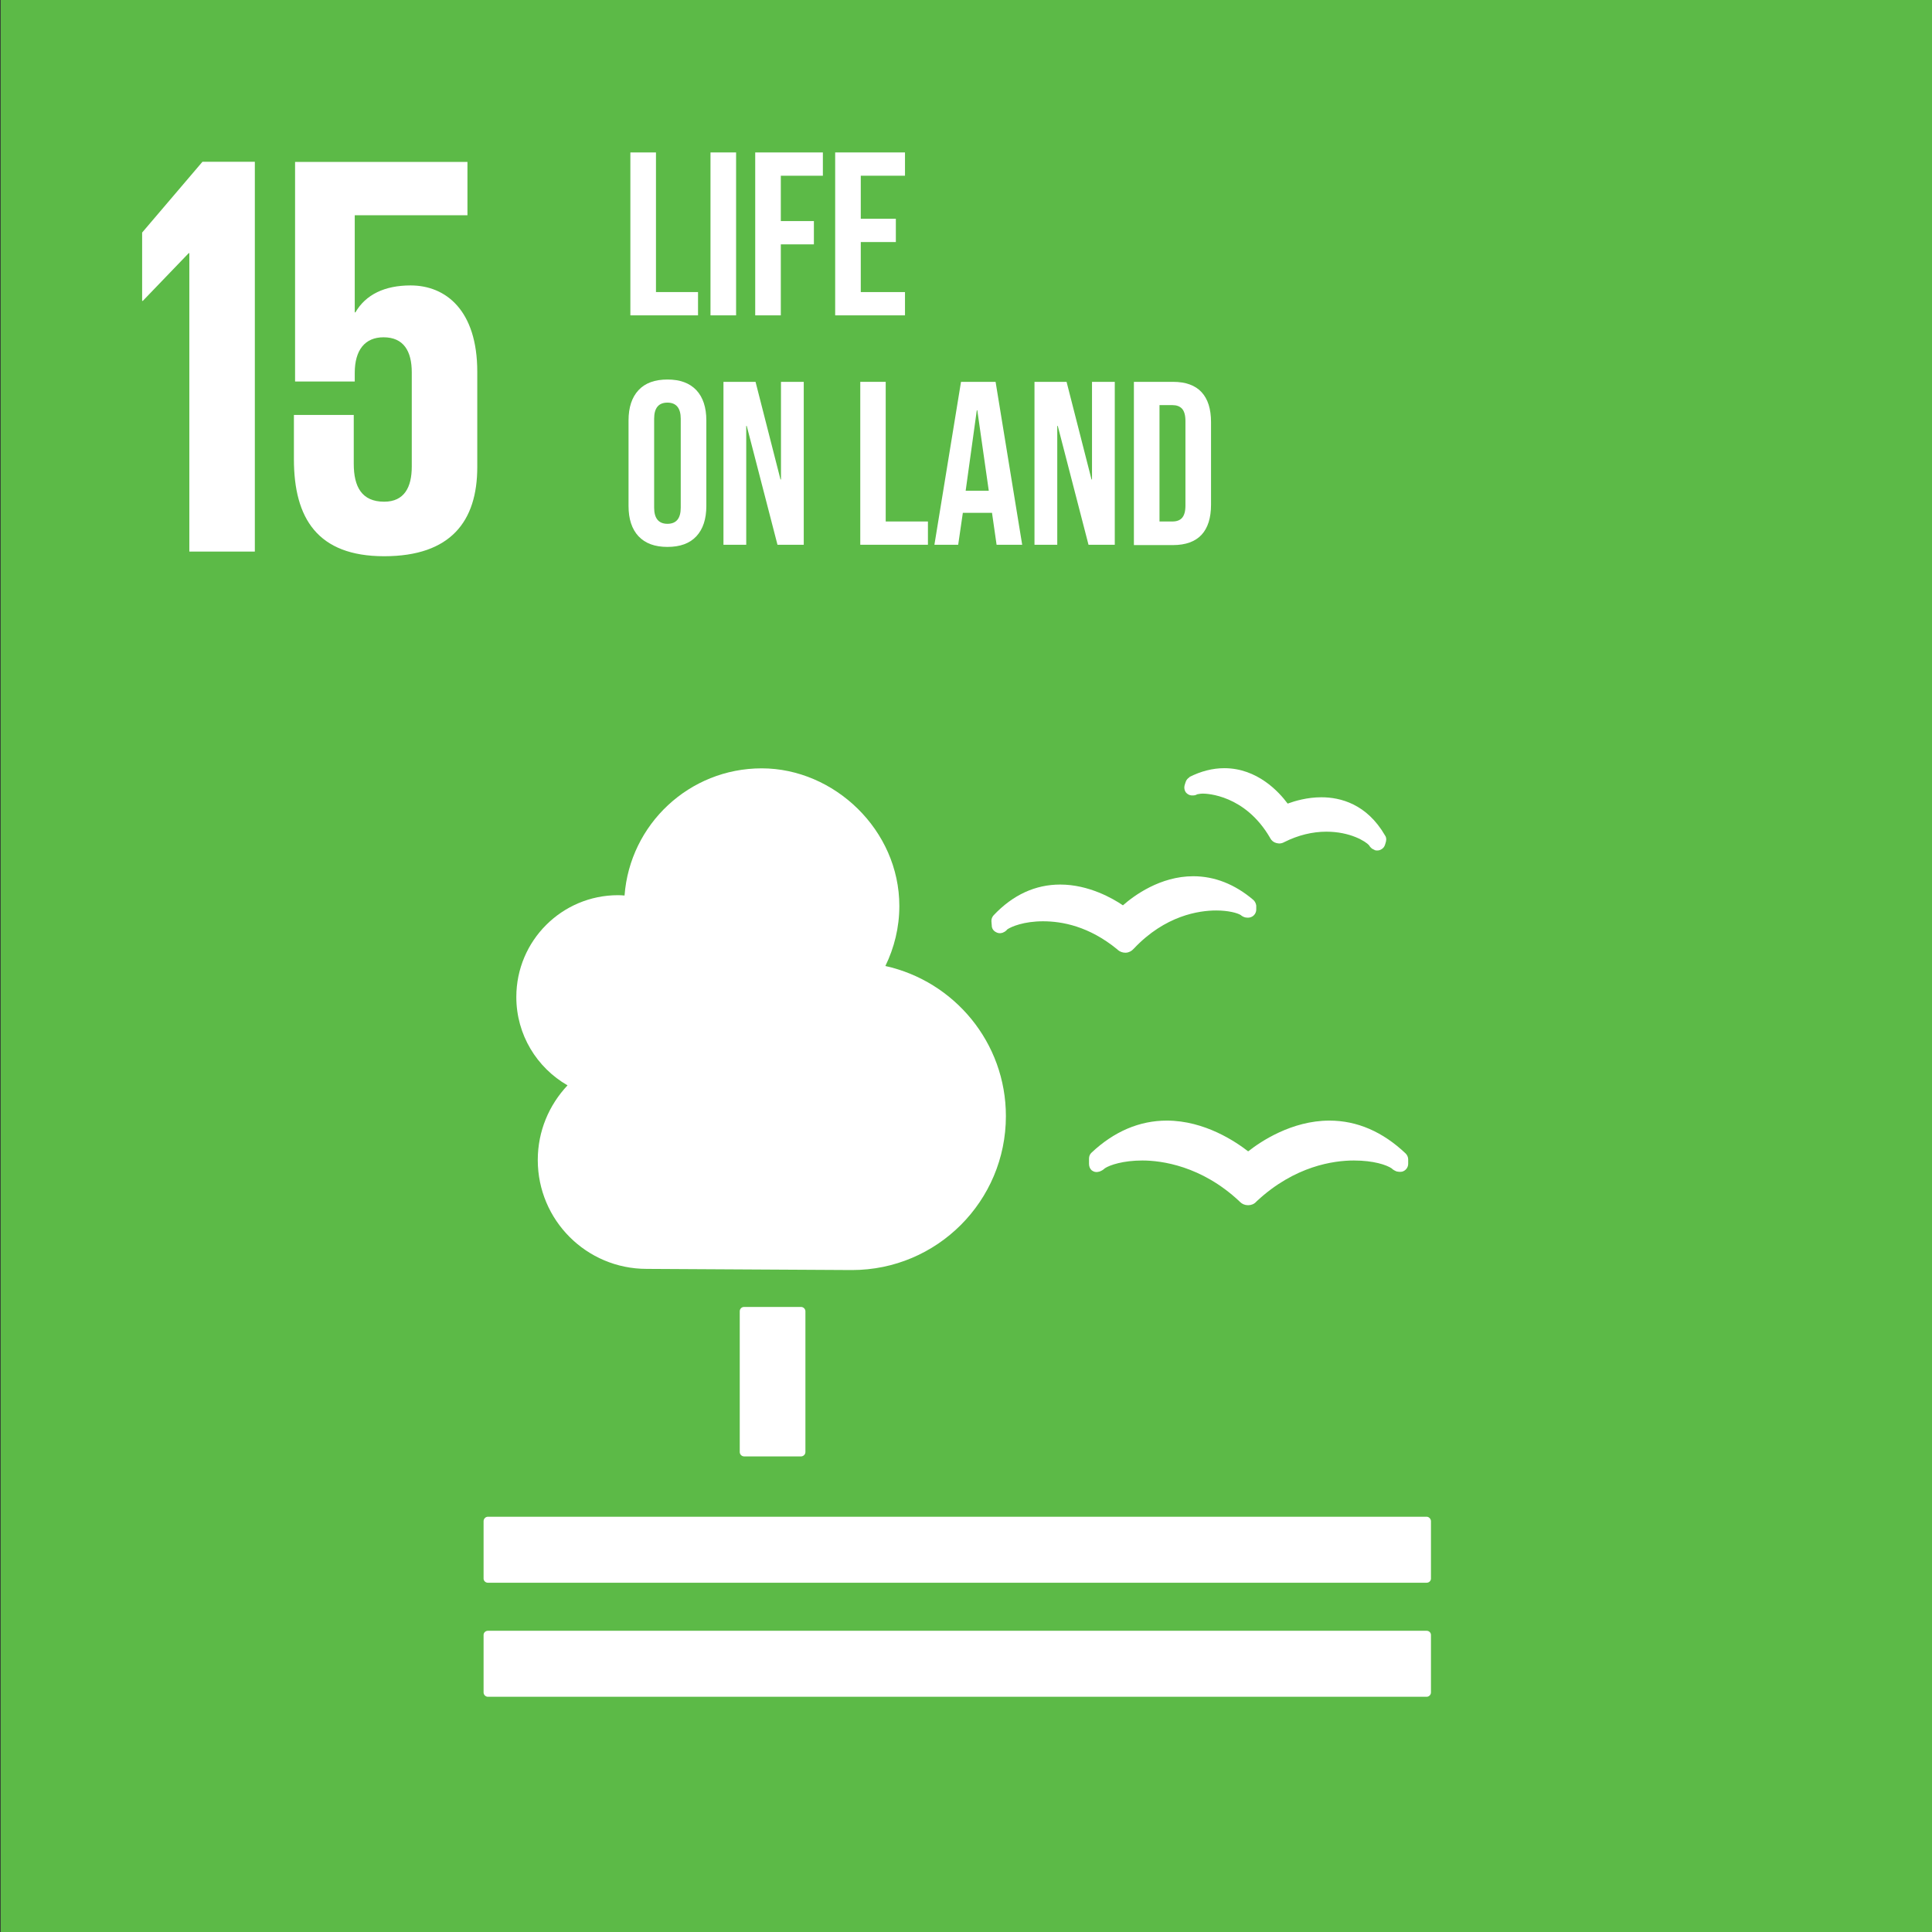
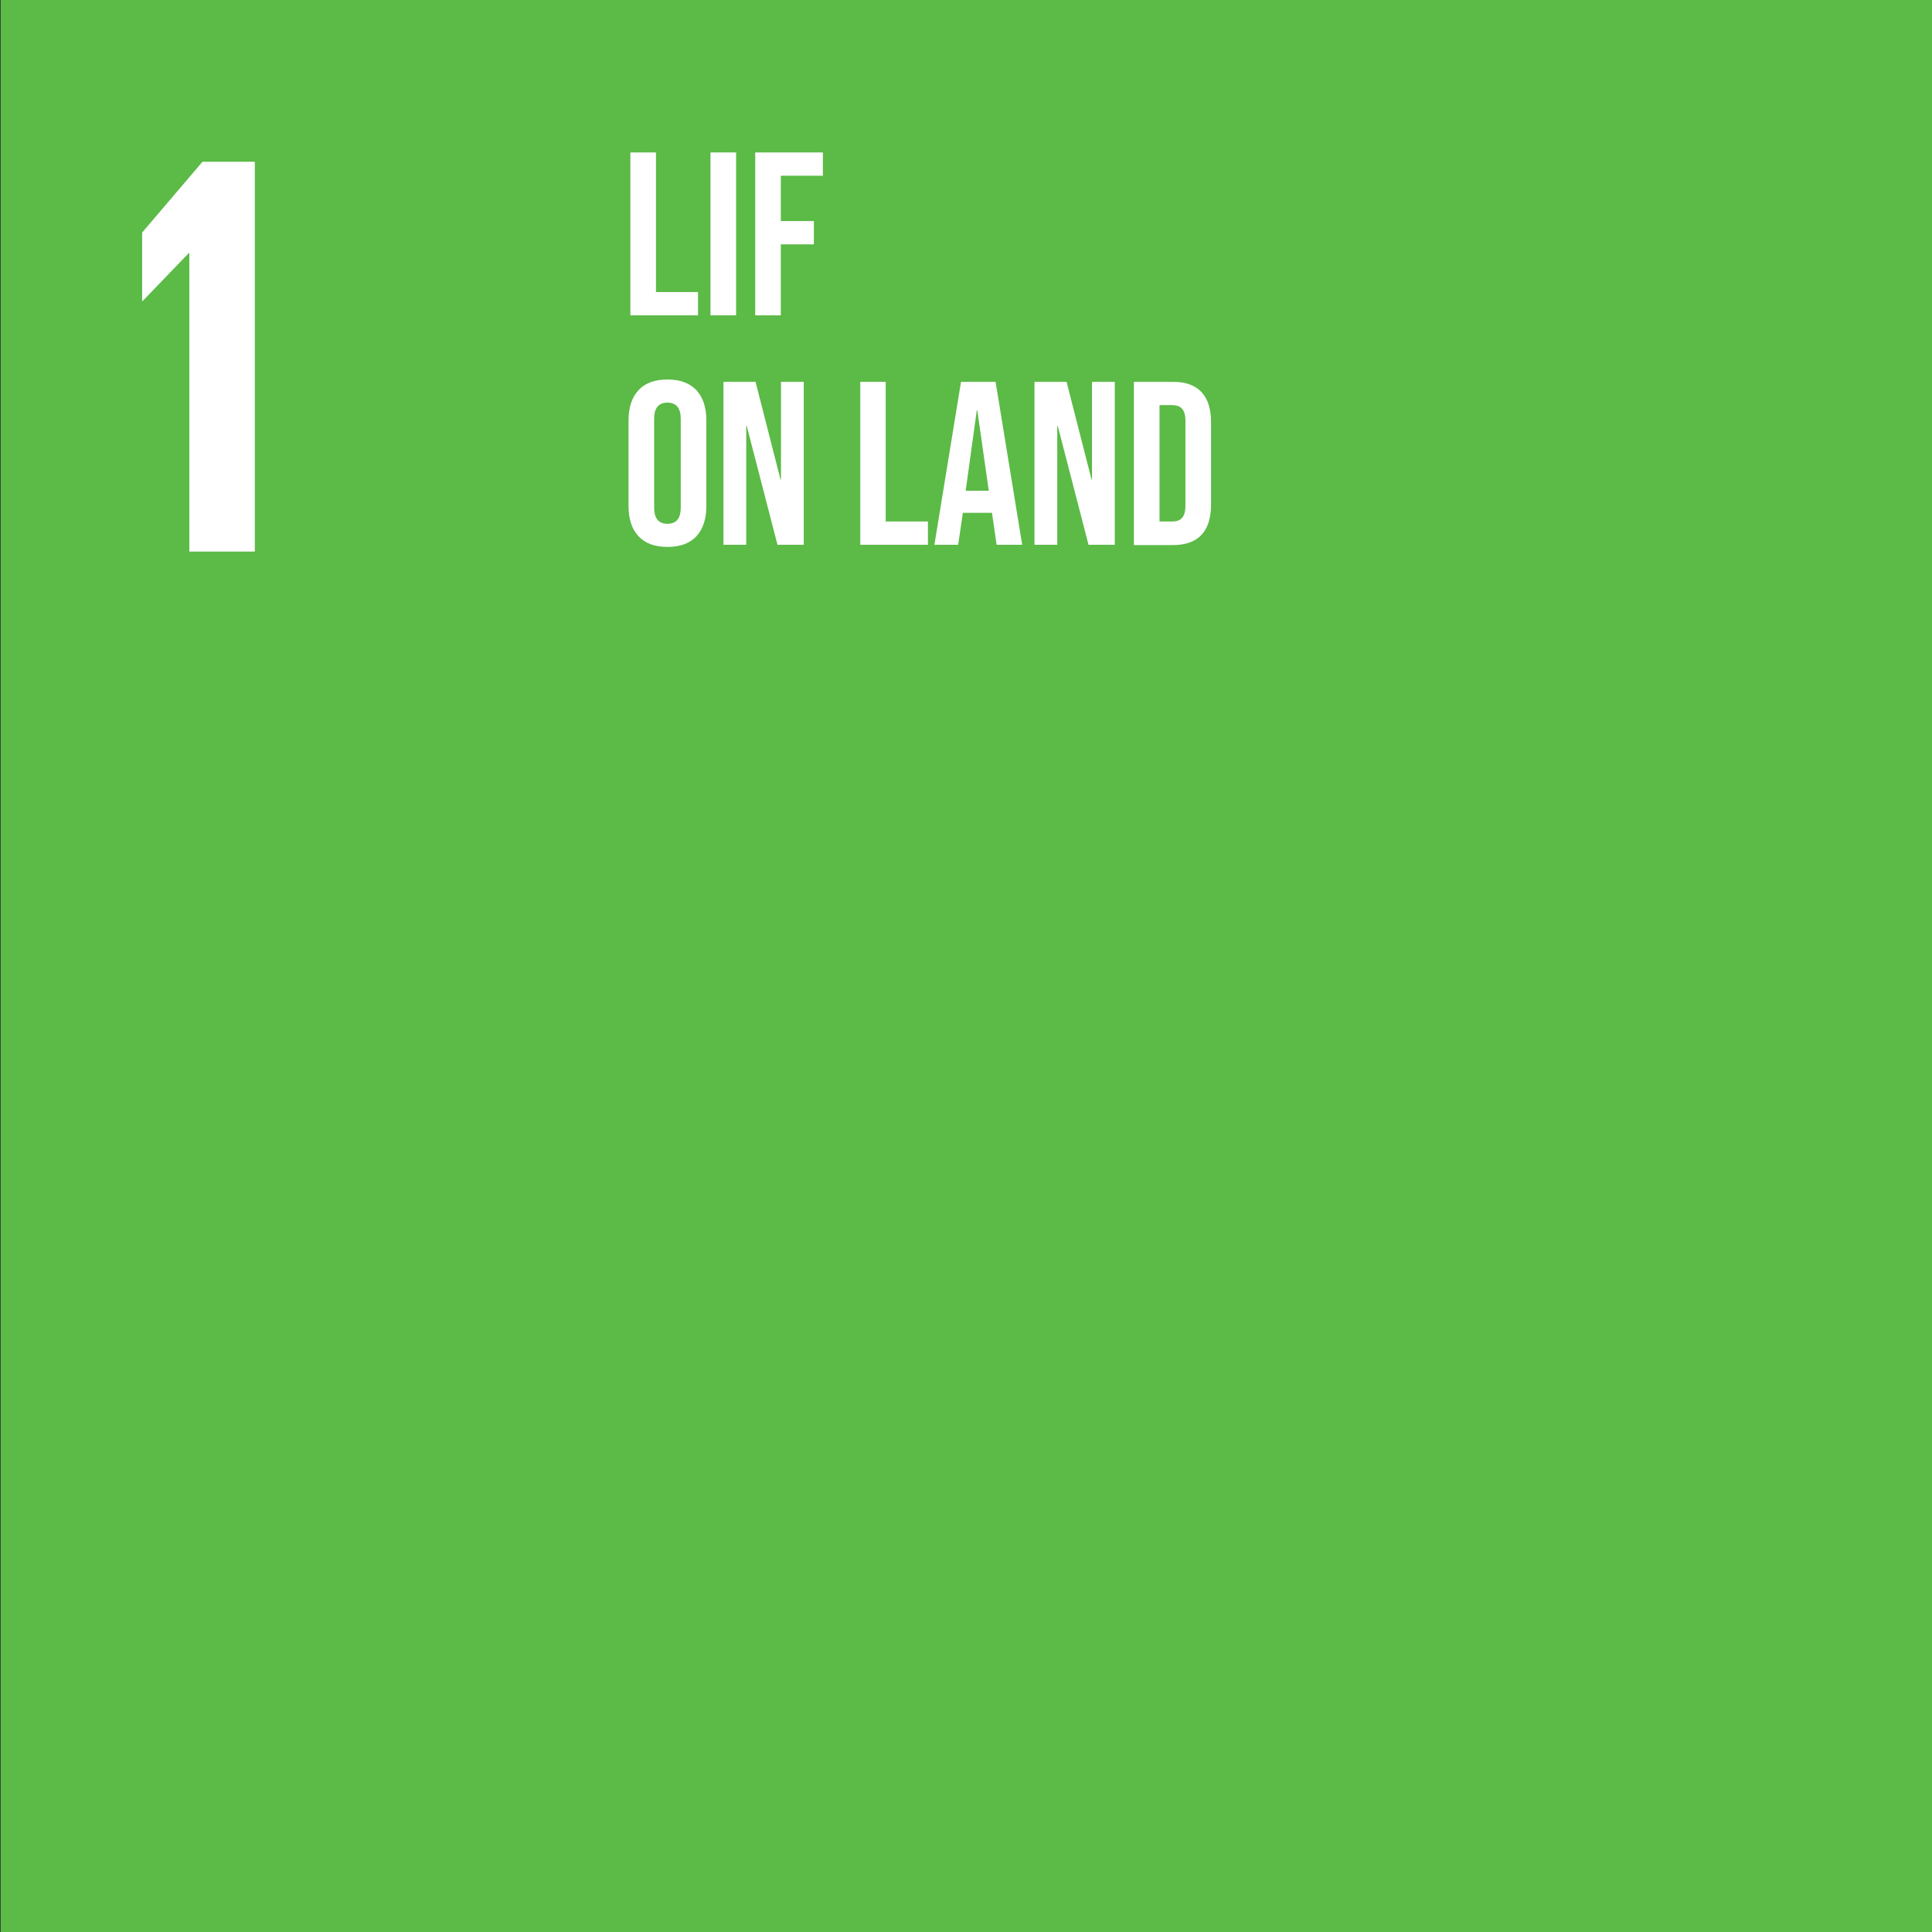
<svg xmlns="http://www.w3.org/2000/svg" id="Layer_1" data-name="Layer 1" width="116.22" height="116.22" viewBox="0 0 116.22 116.22">
  <rect x="0" y="0" width="116.22" height="116.22" fill="#333333" stroke="none" />
  <defs>
    <style>
      .cls-1 {
        fill: none;
      }

      .cls-2 {
        clip-path: url(#clippath);
      }

      .cls-3 {
        fill: #fff;
      }

      .cls-4 {
        fill: #5cba47;
      }
    </style>
    <clipPath id="clippath">
-       <rect class="cls-1" width="116.22" height="116.22" />
-     </clipPath>
+       </clipPath>
  </defs>
  <g>
    <rect class="cls-4" x=".04" width="116.18" height="116.22" />
    <polygon class="cls-3" points="8.55 13.99 8.55 18.1 8.59 18.1 11.35 15.23 11.39 15.23 11.39 33.18 15.33 33.18 15.33 9.73 12.18 9.73 8.55 13.99" />
    <g class="cls-2">
-       <path class="cls-3" d="M24.7,17.17c-1.56,0-2.7,.55-3.32,1.62h-.04v-5.84h6.78v-3.21h-10.37v13.21h3.59v-.52c0-1.38,.62-2.14,1.73-2.14,1.21,0,1.7,.83,1.7,2.11v5.67c0,1.24-.45,2.11-1.66,2.11-1.35,0-1.83-.9-1.83-2.28v-2.94h-3.6v2.66c0,3.56,1.42,5.84,5.43,5.84s5.6-2.11,5.6-5.36v-5.74c0-3.7-1.9-5.19-4.01-5.19" />
+       <path class="cls-3" d="M24.7,17.17c-1.56,0-2.7,.55-3.32,1.62h-.04v-5.84h6.78v-3.21h-10.37v13.21h3.59v-.52c0-1.38,.62-2.14,1.73-2.14,1.21,0,1.7,.83,1.7,2.11v5.67c0,1.24-.45,2.11-1.66,2.11-1.35,0-1.83-.9-1.83-2.28v-2.94h-3.6v2.66c0,3.56,1.42,5.84,5.43,5.84v-5.74c0-3.7-1.9-5.19-4.01-5.19" />
      <path class="cls-3" d="M44.76,78.62h3.43c.14,0,.26,.12,.26,.26v8.47c0,.14-.12,.26-.26,.26h-3.43c-.14,0-.26-.12-.26-.26v-8.47c0-.14,.11-.26,.26-.26Z" />
      <path class="cls-3" d="M85.82,91.24H29.35c-.14,0-.26,.12-.26,.27v3.45c0,.14,.12,.25,.26,.25h56.47c.14,0,.26-.11,.26-.25v-3.45c0-.14-.12-.27-.26-.27" />
      <path class="cls-3" d="M85.82,98.1H29.35c-.14,0-.26,.11-.26,.25v3.46c0,.14,.12,.26,.26,.26h56.47c.14,0,.26-.12,.26-.26v-3.46c0-.14-.12-.25-.26-.25" />
      <path class="cls-3" d="M75.07,69.25c-.71-.55-2.59-1.84-4.88-1.84-1.64,0-3.17,.65-4.53,1.93-.1,.09-.15,.22-.15,.36v.31c0,.15,.05,.29,.16,.39,.12,.09,.25,.13,.4,.09,.03,0,.07-.01,.11-.03,.1-.04,.2-.1,.28-.18,.3-.2,1.11-.47,2.26-.47s3.55,.32,5.82,2.44l.05,.05c.13,.13,.3,.2,.49,.2s.36-.07,.48-.2l.05-.05c2.28-2.12,4.63-2.44,5.83-2.44s1.97,.27,2.27,.47c.08,.08,.18,.14,.31,.19,.05,.01,.2,.04,.33,.01,.21-.06,.36-.25,.36-.47v-.27c0-.13-.06-.26-.15-.35-1.38-1.31-2.92-1.98-4.59-1.98-2.27,0-4.15,1.27-4.87,1.84" />
      <path class="cls-3" d="M71.57,46.75c-.12,.06-.21,.17-.25,.3l-.06,.19c-.04,.15-.01,.3,.07,.42,.09,.11,.21,.18,.35,.19,.03,0,.05,0,.07,0,.1,0,.19-.02,.27-.07,.05,0,.15-.04,.34-.04,.25,0,2.53,.08,4.03,2.64l.02,.04c.08,.15,.21,.25,.36,.29,.04,.01,.13,.03,.18,.03,.1,0,.21-.03,.28-.07l.04-.02c.82-.41,1.68-.62,2.52-.62,1.43,0,2.36,.58,2.57,.82,.04,.08,.11,.15,.19,.21,.05,.03,.13,.07,.18,.09,.03,0,.06,.01,.08,.01,.01,0,.03,0,.05,0,.08,0,.15-.02,.22-.06,.12-.06,.2-.16,.24-.29l.05-.17s.02-.09,.02-.14c0-.09-.02-.17-.07-.24-1.1-1.9-2.69-2.3-3.83-2.3-.85,0-1.59,.22-2.03,.38-.52-.7-1.82-2.13-3.81-2.13-.7,0-1.41,.18-2.12,.54" />
-       <path class="cls-3" d="M59.64,55.43l.02,.25c0,.16,.09,.3,.23,.38,.11,.07,.25,.1,.38,.06,.03,0,.06-.02,.08-.03,.1-.04,.18-.1,.24-.18,.24-.17,1.01-.49,2.15-.49s2.76,.29,4.47,1.69l.04,.04c.12,.1,.28,.16,.44,.16h.04c.18-.01,.34-.1,.44-.21l.04-.04c1.88-1.99,3.91-2.29,4.95-2.29,.74,0,1.27,.15,1.47,.27,.08,.07,.17,.12,.29,.15,.03,0,.12,.02,.21,.01,.04,0,.08-.02,.12-.03,.2-.07,.33-.27,.32-.48v-.22c-.02-.13-.08-.25-.18-.34-1.12-.95-2.34-1.42-3.61-1.42-1.99,0-3.57,1.17-4.23,1.75-.6-.41-2.06-1.25-3.77-1.25-1.5,0-2.85,.62-4.01,1.85-.09,.1-.14,.23-.13,.36" />
      <path class="cls-3" d="M31.06,59.97c0-3.38,2.74-6.12,6.12-6.12,.13,0,.26,.01,.39,.02,.32-4.28,3.89-7.65,8.25-7.65s8.28,3.71,8.28,8.28c0,1.3-.31,2.52-.84,3.61,4.15,.92,7.25,4.61,7.25,9.03,0,5.11-4.14,9.26-9.26,9.26-.37,0-12.35-.07-12.35-.07-3.62,0-6.55-2.93-6.55-6.55,0-1.74,.68-3.31,1.79-4.49-1.84-1.06-3.08-3.04-3.08-5.31" />
    </g>
  </g>
  <g>
    <path class="cls-3" d="M37.92,9.17h1.54v8.4h2.53v1.4h-4.07V9.17Z" />
    <path class="cls-3" d="M42.74,9.17h1.54v9.8h-1.54V9.17Z" />
    <path class="cls-3" d="M45.43,9.17h4.07v1.4h-2.53v2.73h1.99v1.4h-1.99v4.27h-1.54V9.17Z" />
-     <path class="cls-3" d="M50.24,9.17h4.2v1.4h-2.66v2.59h2.11v1.4h-2.11v3.01h2.66v1.4h-4.2V9.17Z" />
    <path class="cls-3" d="M38.41,32.26c-.4-.43-.6-1.04-.6-1.82v-5.15c0-.78,.2-1.39,.6-1.82,.4-.43,.98-.64,1.74-.64s1.33,.21,1.74,.64c.4,.43,.6,1.04,.6,1.82v5.15c0,.78-.2,1.39-.6,1.82-.4,.43-.98,.64-1.74,.64s-1.33-.21-1.74-.64Zm2.54-1.72v-5.35c0-.64-.27-.97-.8-.97s-.8,.32-.8,.97v5.35c0,.64,.27,.97,.8,.97s.8-.32,.8-.97Z" />
    <path class="cls-3" d="M43.52,22.97h1.93l1.5,5.87h.03v-5.87h1.37v9.8h-1.58l-1.85-7.15h-.03v7.15h-1.37v-9.8Z" />
    <path class="cls-3" d="M51.74,22.97h1.54v8.4h2.54v1.4h-4.07v-9.8Z" />
    <path class="cls-3" d="M57.8,22.97h2.09l1.6,9.8h-1.54l-.28-1.95v.03h-1.75l-.28,1.92h-1.43l1.6-9.8Zm1.68,6.55l-.69-4.84h-.03l-.67,4.84h1.39Z" />
    <path class="cls-3" d="M62.23,22.97h1.93l1.5,5.87h.03v-5.87h1.37v9.8h-1.58l-1.85-7.15h-.03v7.15h-1.37v-9.8Z" />
    <path class="cls-3" d="M68.21,22.97h2.35c.77,0,1.34,.21,1.72,.62,.38,.41,.57,1.01,.57,1.81v4.96c0,.79-.19,1.4-.57,1.81-.38,.41-.96,.62-1.72,.62h-2.35v-9.8Zm2.32,8.4c.25,0,.45-.07,.58-.22,.13-.15,.2-.39,.2-.73v-5.1c0-.34-.07-.58-.2-.73-.14-.15-.33-.22-.58-.22h-.78v7h.78Z" />
  </g>
</svg>